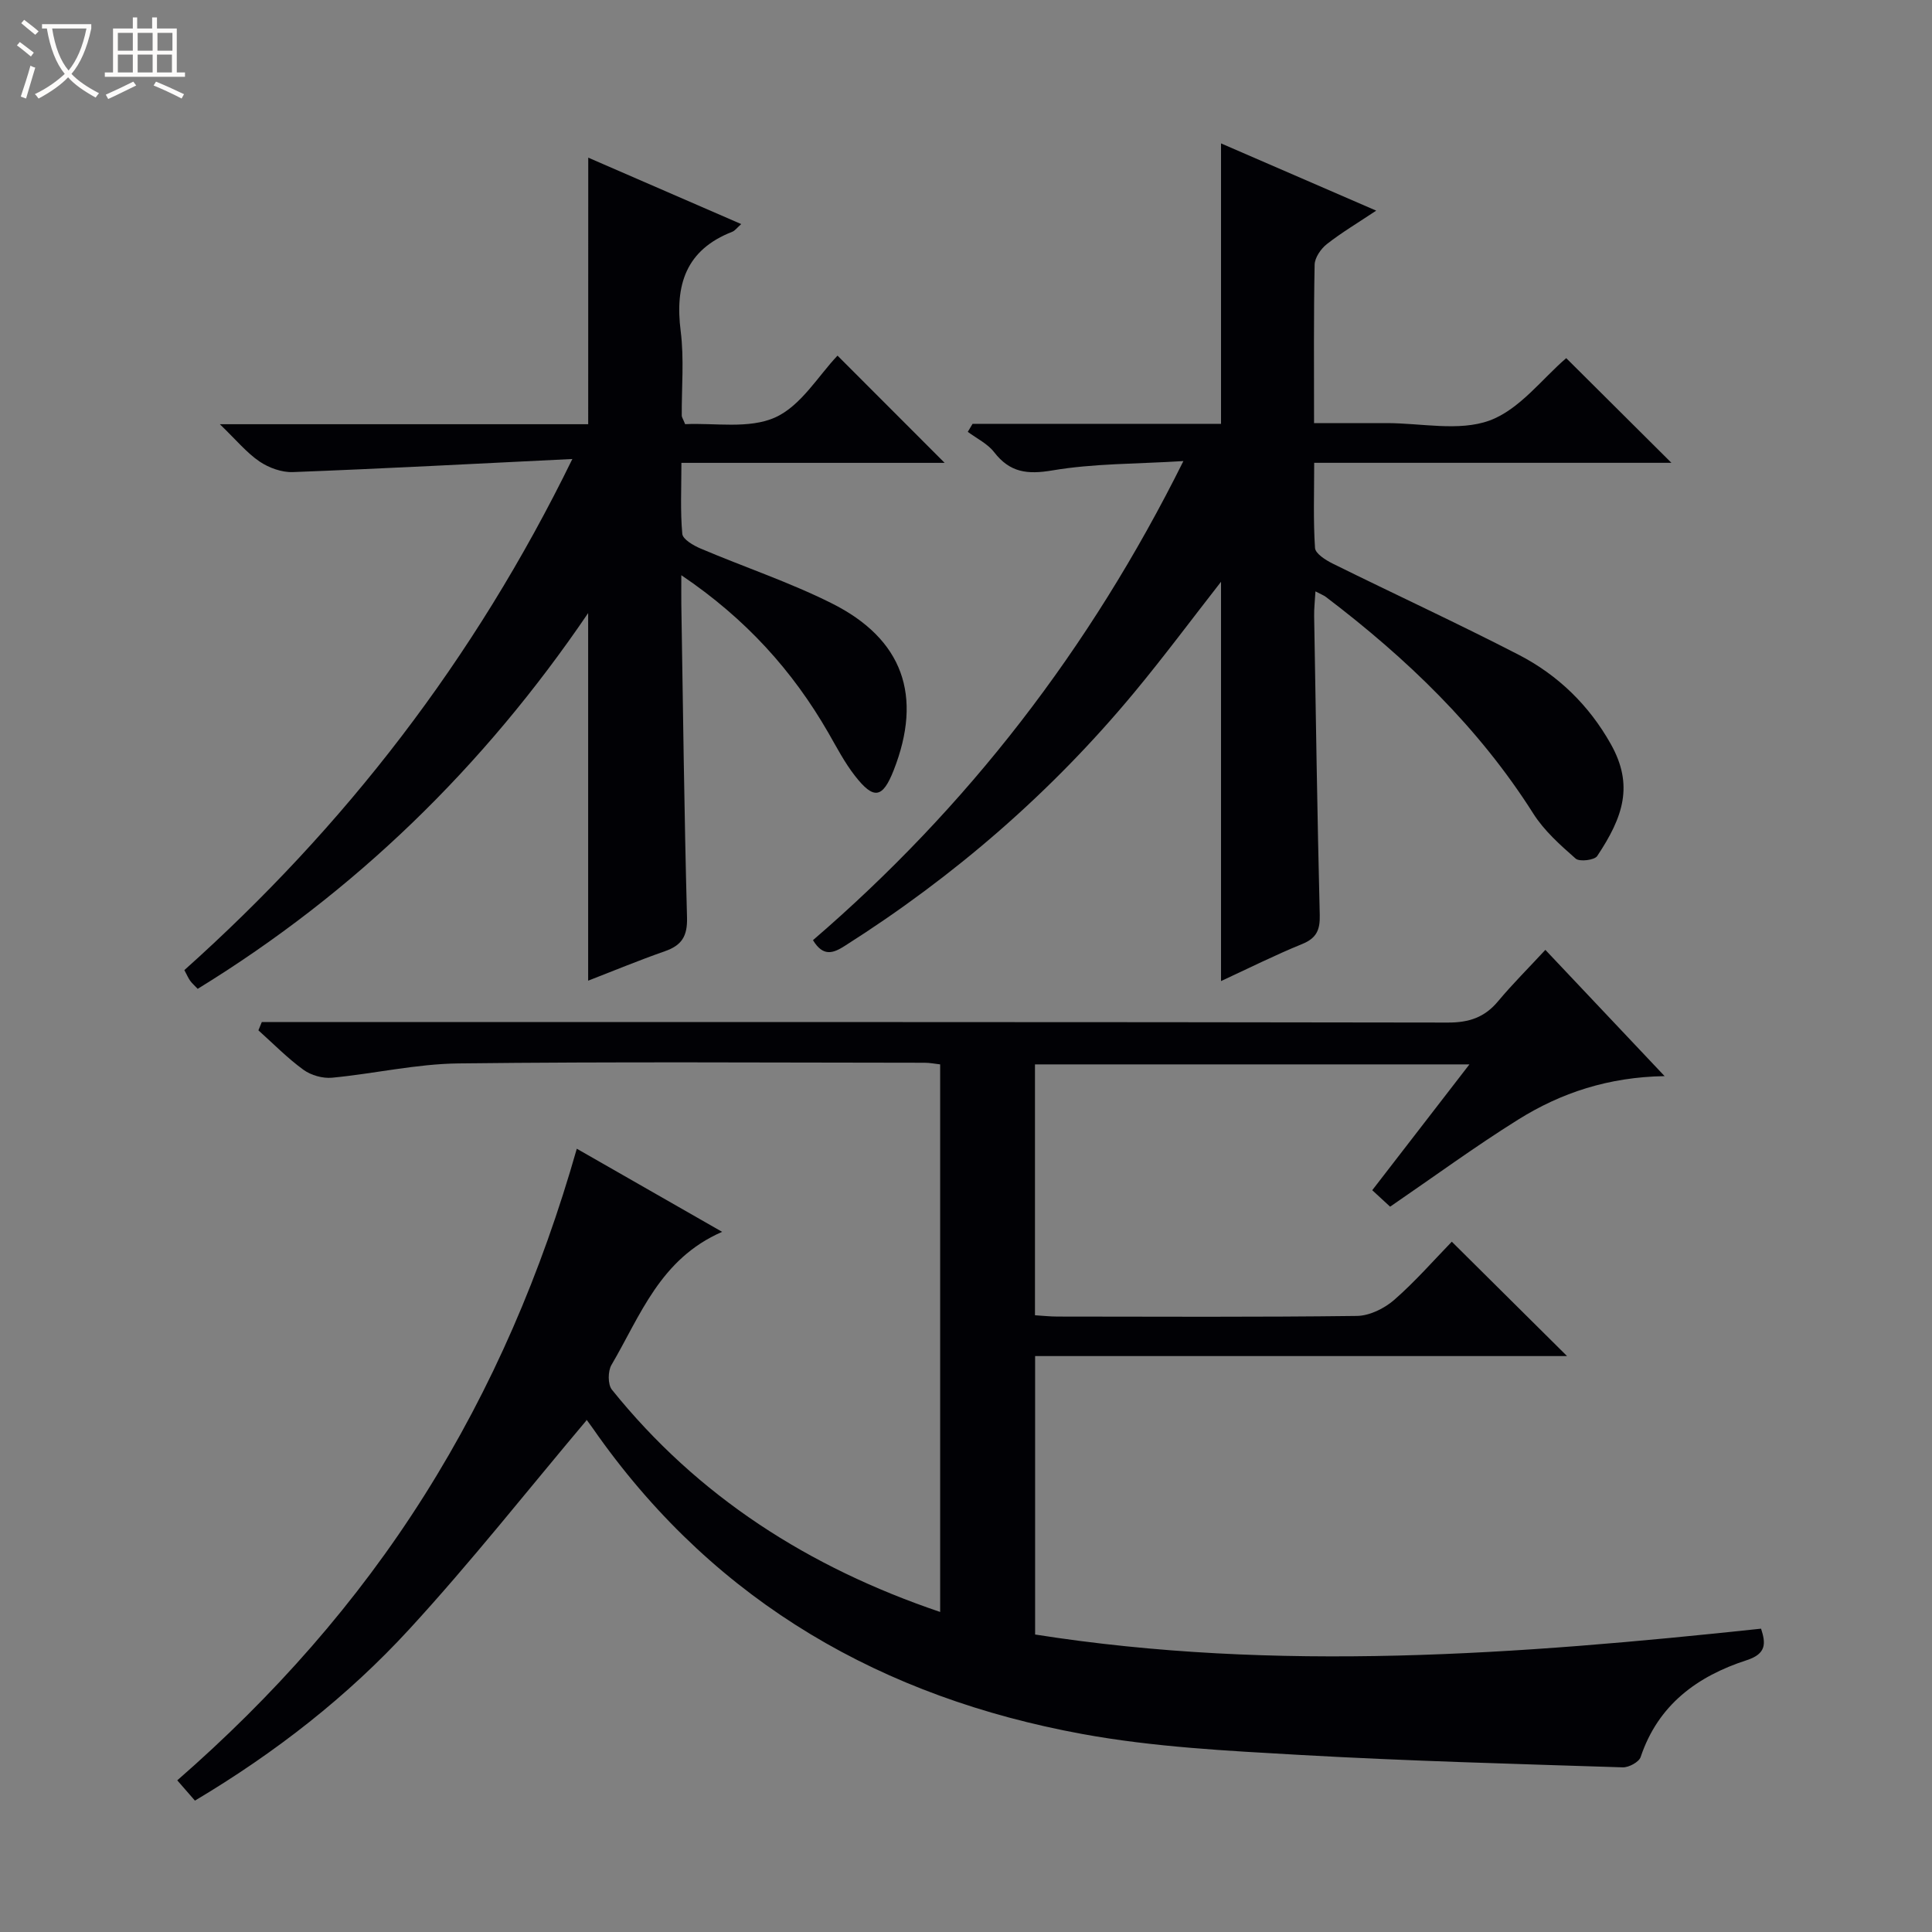
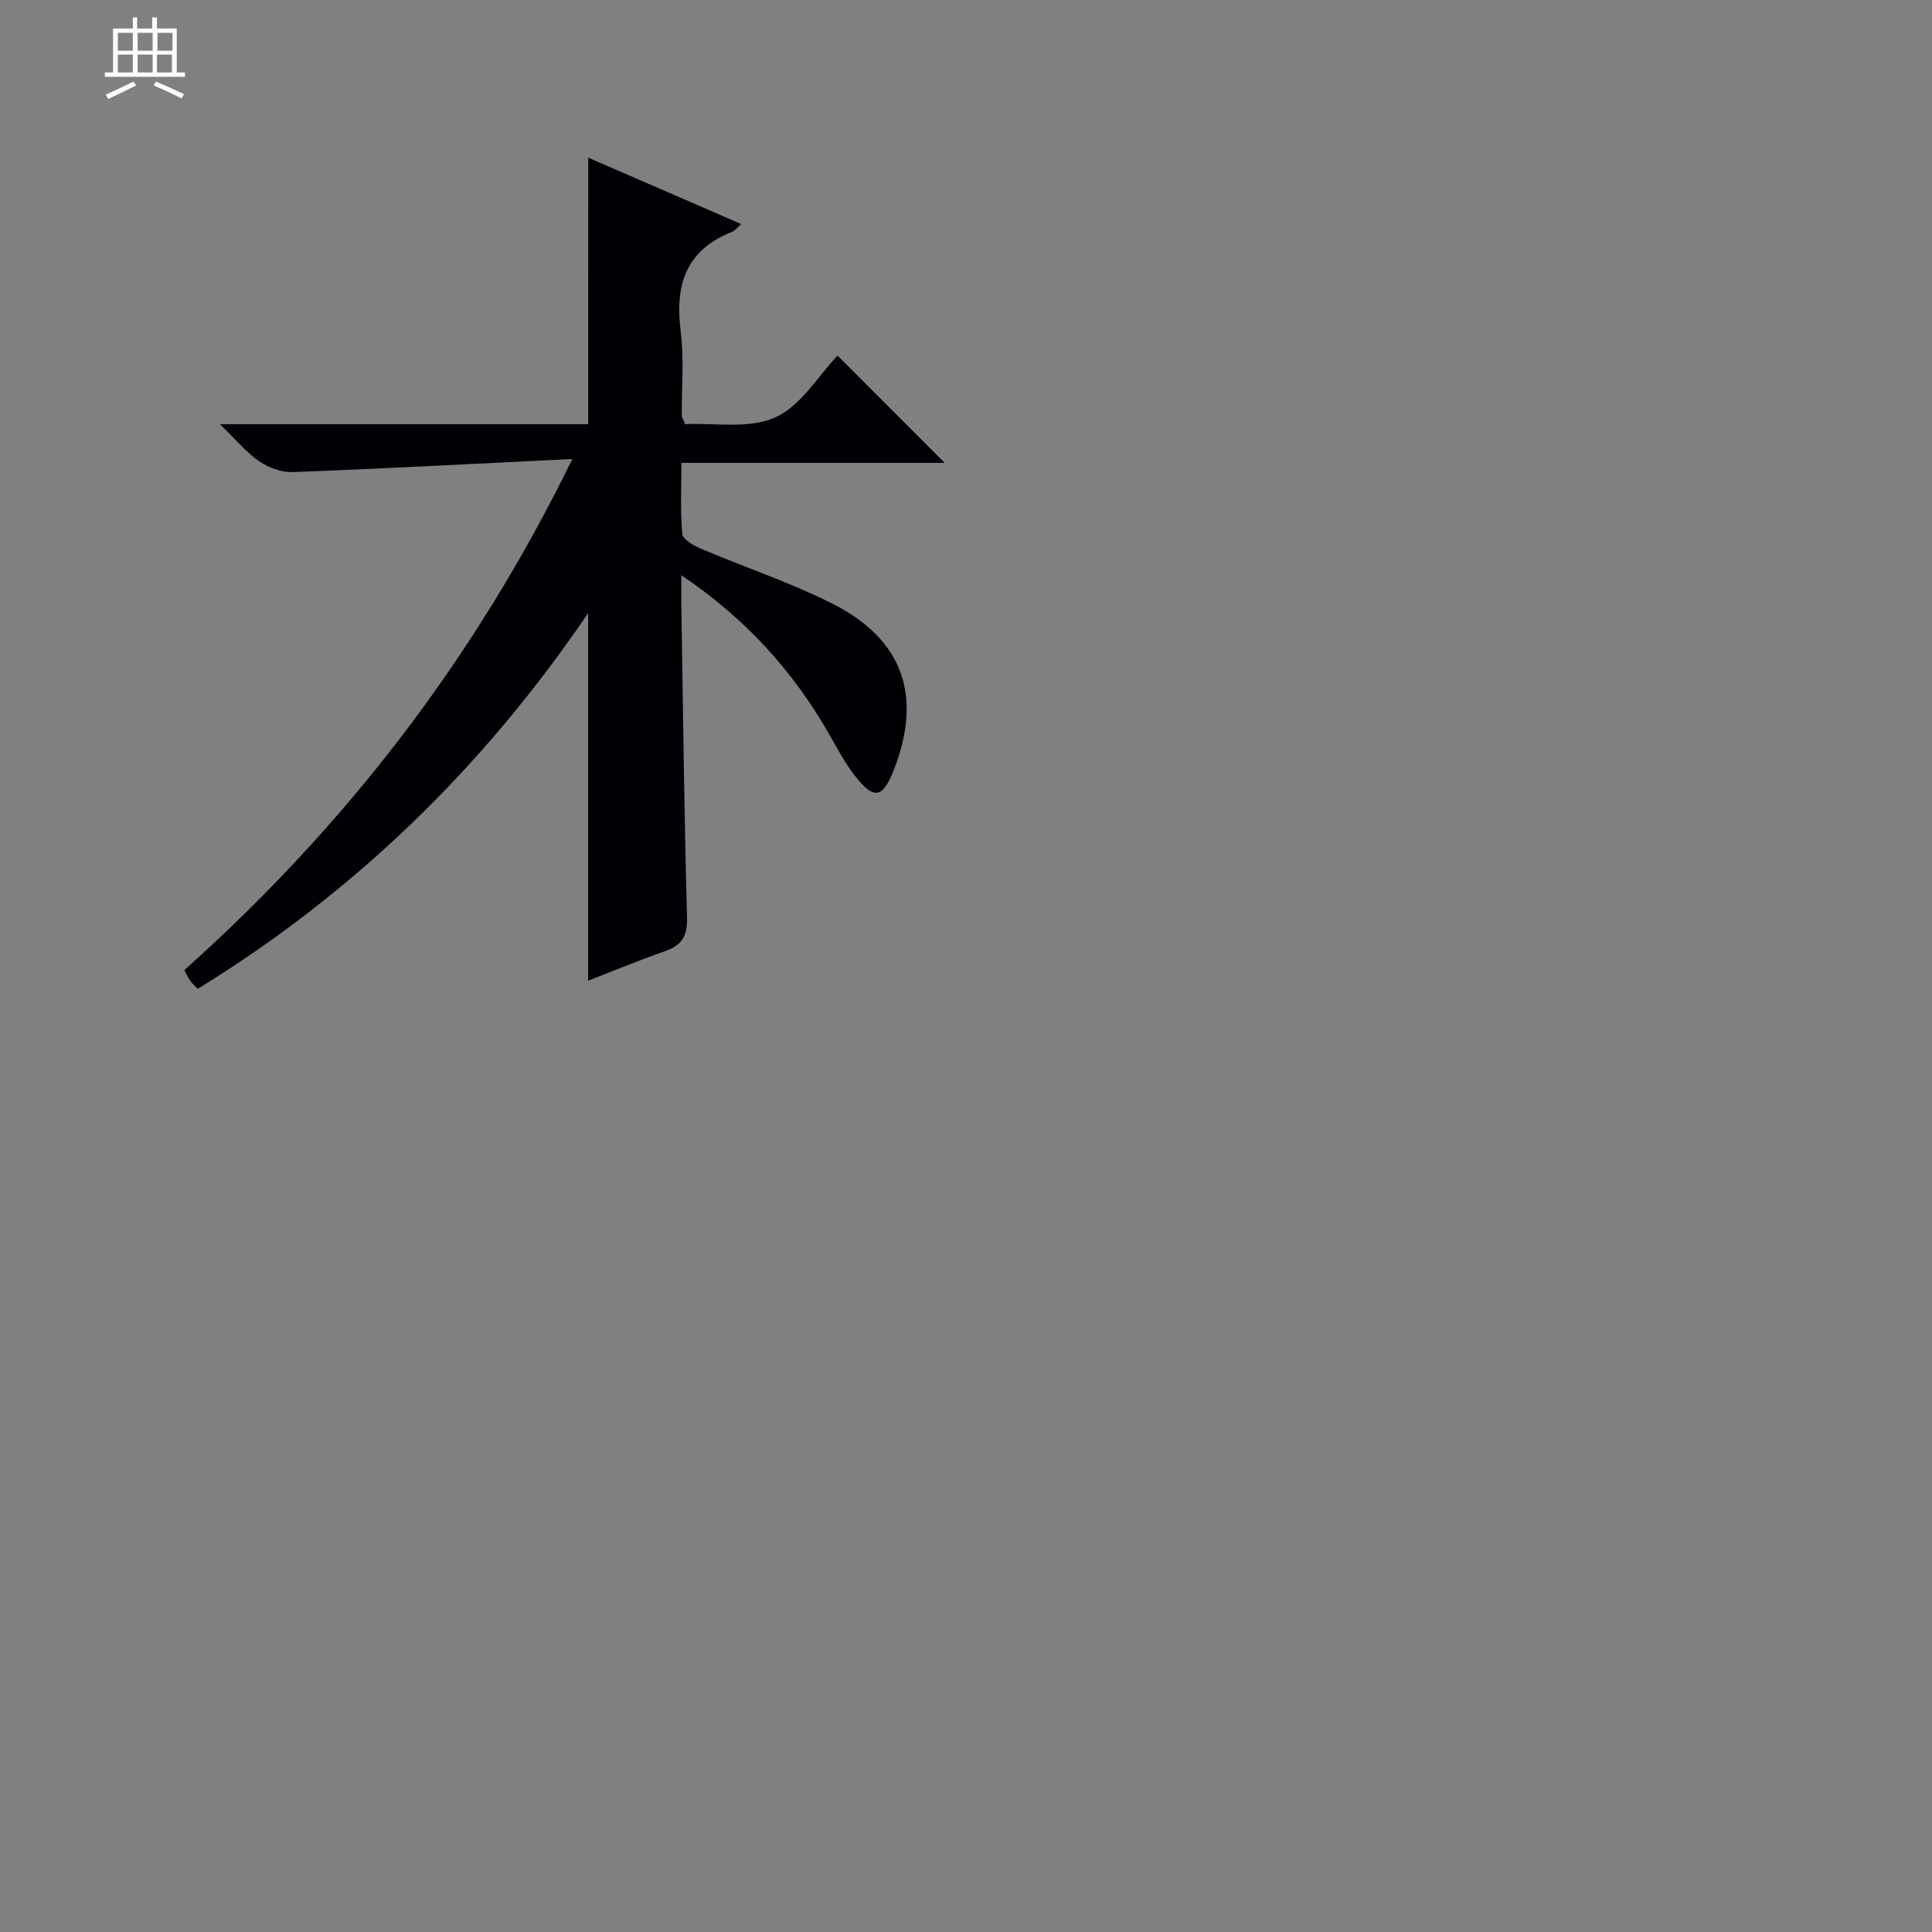
<svg xmlns="http://www.w3.org/2000/svg" enable-background="new 0 0 400 400" viewBox="0 0 400 400">
  <rect x="0" y="0" width="400" height="400" fill="#808080" stroke="none" />
-   <path d="m6.4 11.7c-1-.8-1.9-1.6-2.9-2.3l.6-.7c.9.7 1.9 1.4 2.9 2.2zm-2.1 8.3c.7-2.1 1.4-4.2 2-6.4.2.1.6.3 1 .4-.7 2.3-1.3 4.4-1.9 6.4zm3-12.8c-1.1-.9-2.1-1.7-2.9-2.4l.6-.7c1 .8 2 1.5 3 2.4zm1.4-1.3v-.9h10.2v.9c-.9 4.2-2.3 7.3-4.1 9.4 1.3 1.4 3.2 2.7 5.7 4-.2.2-.4.5-.7.9-2.5-1.4-4.4-2.7-5.7-4.2-1.4 1.5-3.5 3-6.1 4.4 0 0 0 0-.1-.1-.3-.4-.5-.7-.7-.8 2.7-1.3 4.7-2.8 6.2-4.2-1.8-2.2-3-5.3-3.7-9.4zm9.2 0h-7.1c.6 3.8 1.7 6.7 3.4 8.7 1.7-2.1 2.9-4.8 3.7-8.7z" fill="#fcfbfa" />
  <path d="m31.6 3.6h.9v2.3h4.1v9.1h1.7v.9h-16.6v-.9h1.7v-9.1h4.1v-2.3h.9v2.3h3.1v-2.3zm-4 13.3.6.8c-1.9.9-3.8 1.9-5.8 2.8-.2-.3-.3-.6-.5-.9 2-.9 3.9-1.8 5.7-2.7zm-3.2-10.1v3.7h3.1v-3.7zm0 4.5v3.7h3.1v-3.7zm4.1-4.5v3.7h3.1v-3.7zm0 4.5v3.7h3.1v-3.7zm9.1 9.1c-2.1-1.1-4.1-2-5.8-2.7l.5-.8c2.2.9 4.1 1.8 5.8 2.6zm-1.9-13.6h-3.1v3.7h3.1zm-3.2 4.5v3.7h3.1v-3.7z" fill="#fcfbfa" />
  <g fill="#010105">
-     <path d="m287.81 249.83c-1.04-.96-2.24-2.07-3.7-3.41 6.76-8.76 13.23-17.13 20.12-26.05-30.32 0-60 0-89.95 0v51.94c1.51.09 3.09.27 4.66.27 20.67.02 41.33.13 61.99-.13 2.61-.03 5.67-1.54 7.7-3.3 4.37-3.81 8.22-8.23 11.95-12.07 8.14 8.07 15.9 15.78 23.86 23.68-36.47 0-73.14 0-110.13 0v57.65c50.08 7.88 100.05 4.15 150.3-1.21.99 3.03 1.13 5.19-2.96 6.52-10.25 3.32-18.35 9.23-21.97 20.05-.35 1.05-2.46 2.18-3.71 2.14-22.27-.72-44.56-1.31-66.8-2.57-15.09-.86-30.31-1.62-45.13-4.34-41.17-7.55-75.42-27.01-100.14-61.63-.77-1.08-1.52-2.19-2.32-3.25-.19-.25-.54-.36-.12-.09-12.26 14.54-23.97 29.41-36.74 43.3-12.75 13.87-27.58 25.47-44.36 35.47-1.2-1.38-2.27-2.61-3.66-4.2 19.92-17.37 37.18-36.81 51.2-59.06 14.01-22.22 24.23-46.1 31.52-71.71 9.81 5.61 19.42 11.11 30.09 17.21-12.87 5.6-16.92 17.36-22.91 27.55-.76 1.29-.78 4.05.09 5.13 17.81 22.15 40.74 36.8 67.96 46.02 0-37.99 0-75.52 0-113.37-1.02-.11-2.13-.34-3.23-.34-32.16-.02-64.33-.24-96.49.14-8.74.1-17.44 2.13-26.19 2.96-1.93.18-4.34-.5-5.91-1.64-3.33-2.42-6.25-5.41-9.33-8.17.23-.57.47-1.14.7-1.71h6.08c79.83 0 159.66-.04 239.49.1 4.38.01 7.61-1.07 10.39-4.41 2.98-3.57 6.29-6.86 9.79-10.64 8.39 8.88 16.19 17.14 24.69 26.14-11.6.19-21.44 3.44-30.35 9.02-8.85 5.53-17.31 11.73-26.48 18.01z" />
-     <path d="m252.8 203.12c0-27.79 0-55.13 0-82.67-6.01 7.69-11.81 15.5-18.01 22.97-17.14 20.65-37.2 38.02-59.86 52.4-2.34 1.49-4.47 2.38-6.61-1.17 31.88-27.44 57.26-60.12 76.69-99.19-9.75.61-18.56.48-27.1 1.93-5.25.89-8.83.44-12.1-3.79-1.36-1.75-3.6-2.82-5.44-4.19.33-.55.66-1.11.99-1.66h51.44c0-19.66 0-38.65 0-58.06 10.35 4.48 20.82 9.02 32.13 13.92-3.77 2.51-7.14 4.52-10.21 6.92-1.24.97-2.51 2.81-2.54 4.27-.21 10.65-.12 21.3-.12 32.8h10.02 5c7.16-.01 14.98 1.77 21.3-.53 6.22-2.27 10.93-8.68 15.89-12.92 7.11 7.08 14.46 14.39 21.78 21.67-24.09 0-48.64 0-73.96 0 0 6.14-.21 11.9.17 17.63.08 1.18 2.23 2.53 3.69 3.25 12.8 6.33 25.78 12.32 38.47 18.86 8.12 4.19 14.57 10.44 19.09 18.51 4.77 8.5 2.57 15.06-2.83 23.17-.57.85-3.66 1.22-4.45.53-3.2-2.82-6.53-5.77-8.78-9.33-11.31-17.86-26.24-32.16-42.91-44.83-.5-.38-1.11-.6-2.19-1.17-.11 1.98-.3 3.55-.27 5.11.35 20.63.65 41.27 1.16 61.9.08 3.08-.67 4.79-3.64 6-5.65 2.3-11.13 5.05-16.8 7.67z" />
    <path d="m121.79 32.64c10.5 4.56 20.92 9.08 31.67 13.75-.85.75-1.27 1.36-1.84 1.59-9.62 3.75-11.91 11-10.69 20.6.73 5.74.18 11.65.22 17.48 0 .3.23.6.7 1.76 6.07-.3 13.21 1.05 18.65-1.4 5.35-2.41 8.96-8.67 12.9-12.79 7.75 7.75 15.06 15.07 22.18 22.2-17.35 0-35.57 0-54.5 0 0 5.19-.25 9.97.18 14.69.1 1.14 2.3 2.42 3.79 3.05 9.01 3.83 18.36 6.95 27.09 11.31 14.85 7.41 18.94 19.21 12.88 34.61-2.28 5.79-4.11 6.15-8.01 1.14-2.13-2.73-3.76-5.86-5.49-8.88-7.41-12.87-17.08-23.63-30.46-32.66 0 2.59-.02 4.29 0 5.99.35 21.64.6 43.29 1.18 64.92.1 3.85-1.11 5.73-4.58 6.94-5.43 1.9-10.75 4.11-15.89 6.1 0-25.33 0-50.34 0-76.11-21.64 31.87-48.32 57.83-80.84 77.8-.68-.72-1.18-1.15-1.56-1.68s-.64-1.15-1.2-2.2c33.12-29.62 59.97-64.12 80.33-105.82-20.14.98-38.99 1.99-57.85 2.71-2.3.09-4.98-.88-6.92-2.19-2.67-1.82-4.81-4.44-8.21-7.72h76.26c.01-18.55.01-36.56.01-55.19z" />
  </g>
</svg>